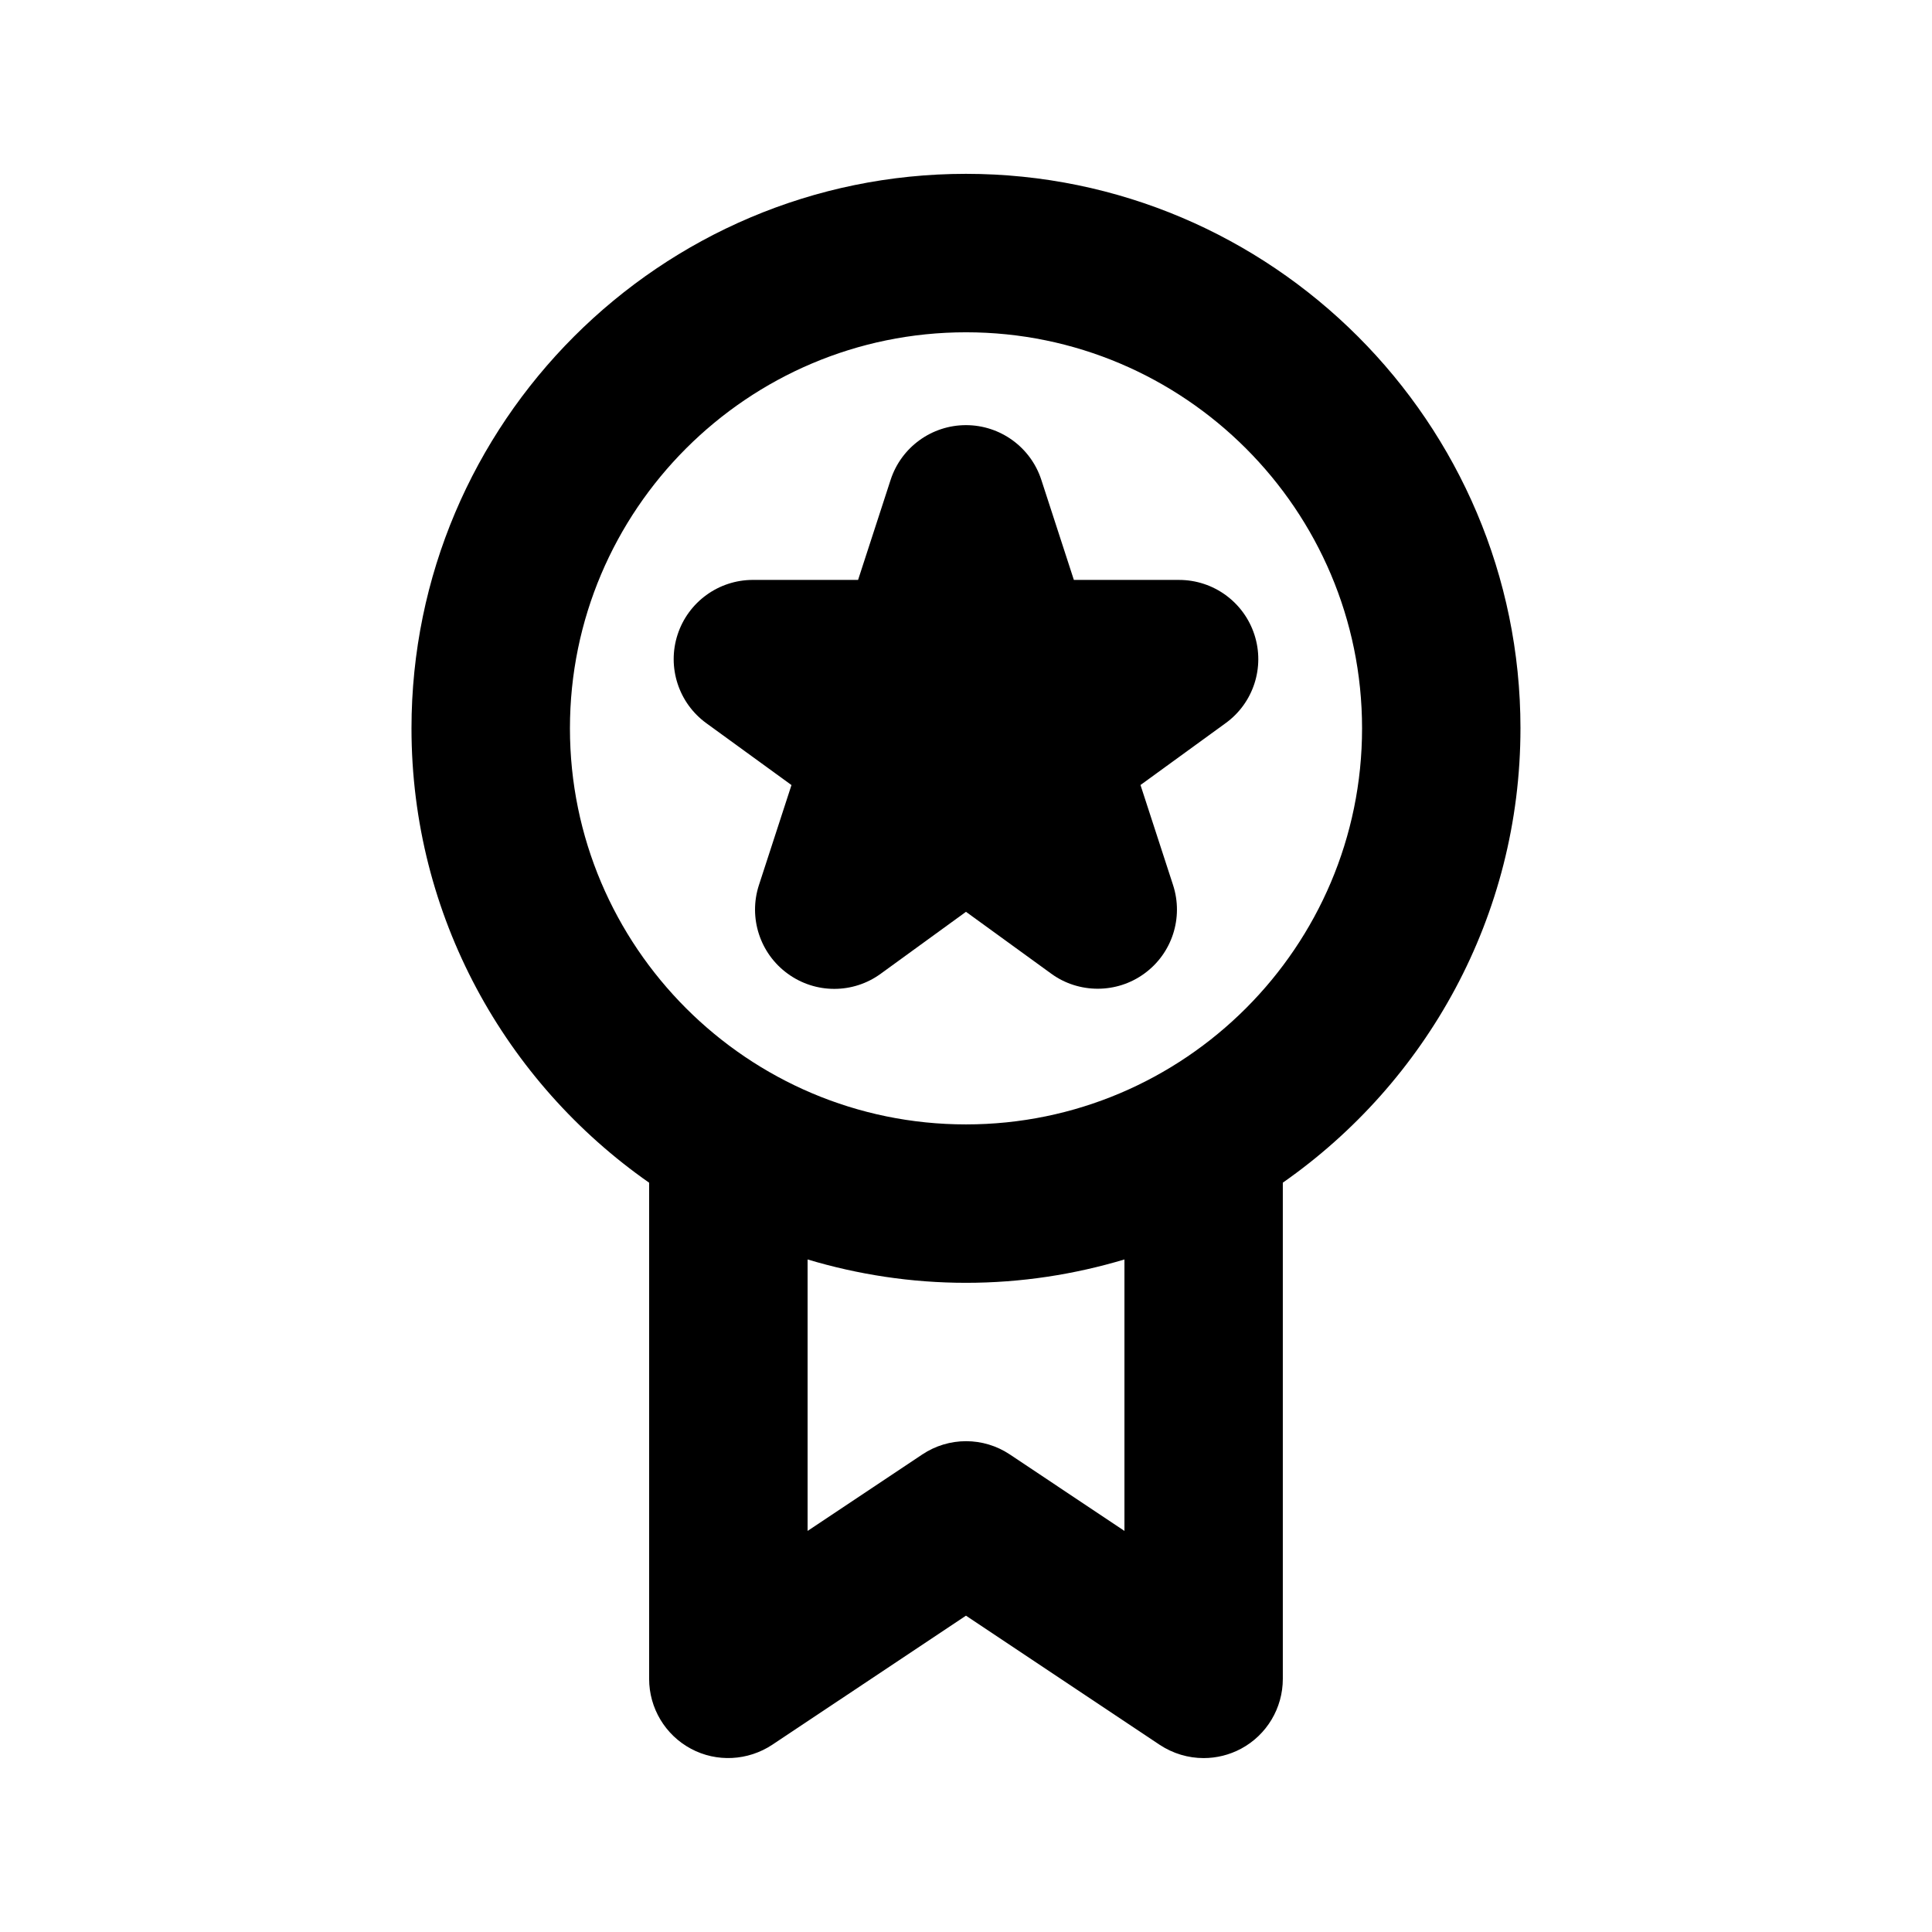
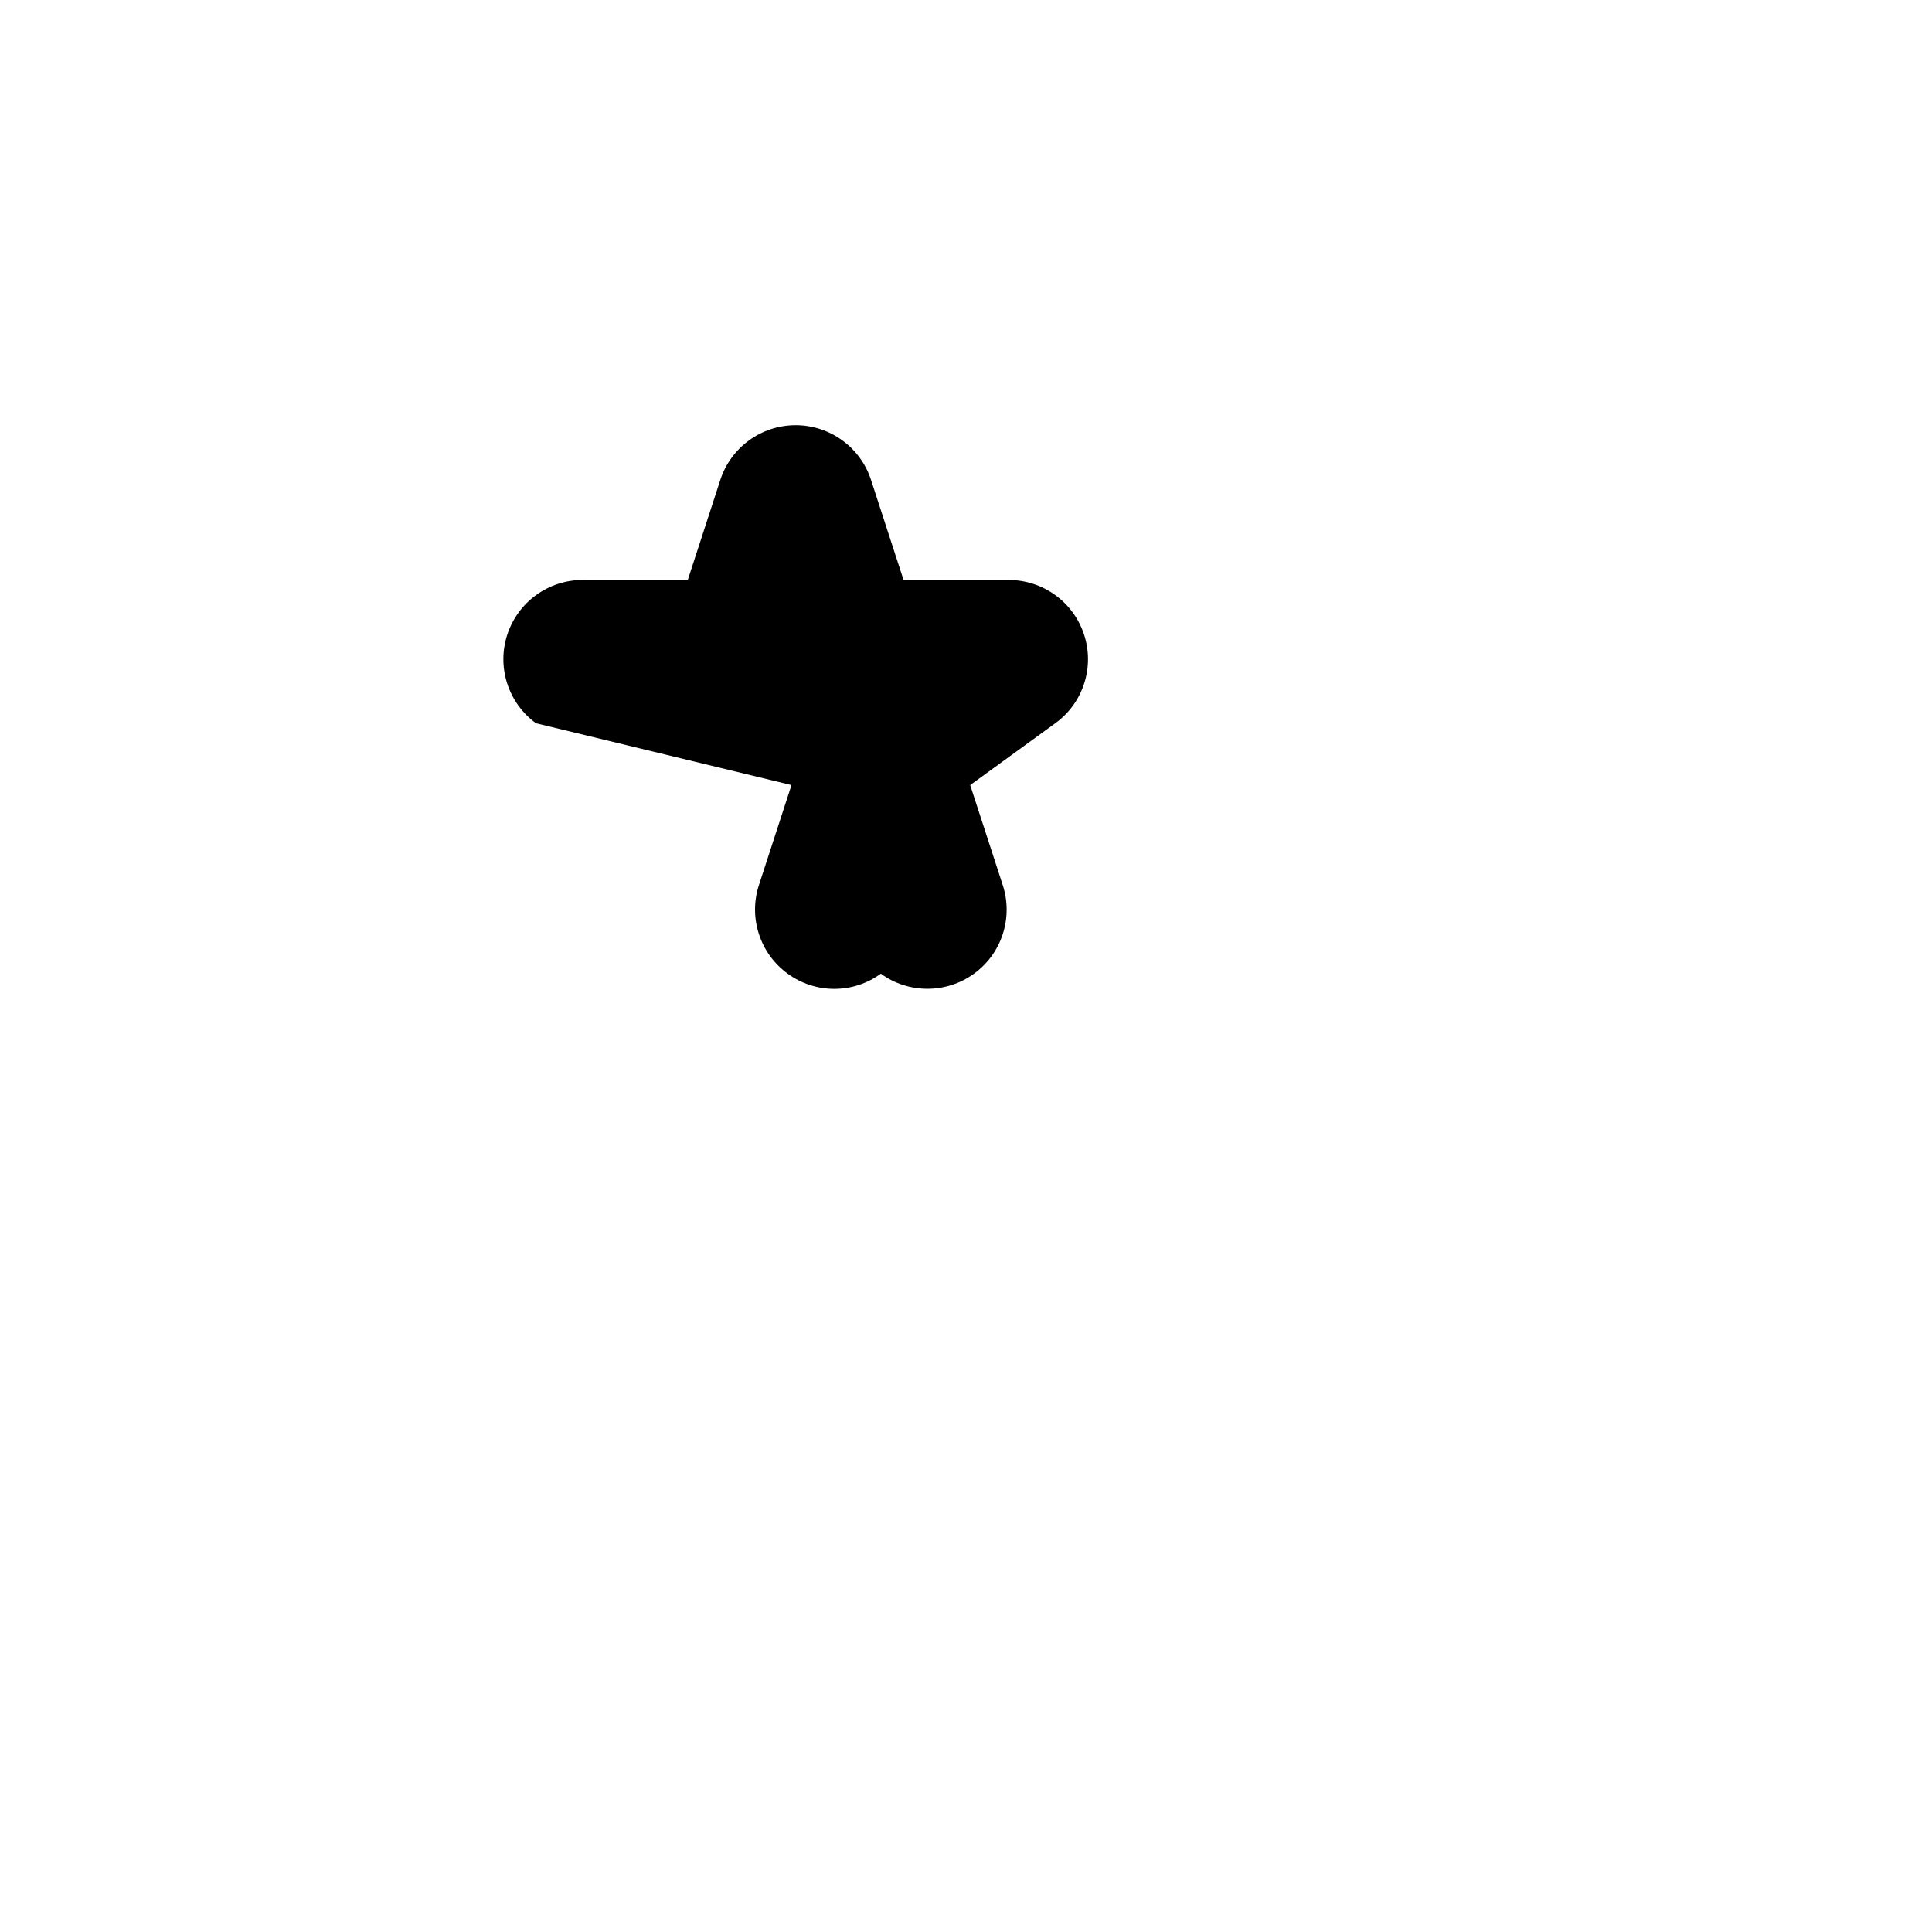
<svg xmlns="http://www.w3.org/2000/svg" fill="#000000" width="800px" height="800px" version="1.1" viewBox="144 144 512 512">
  <g>
-     <path d="m546.94 337.02c0-81.008-65.914-146.95-146.95-146.95-81.027 0-146.94 65.938-146.94 146.95 0 49.793 24.961 93.836 62.977 120.41v131.49c0 7.746 4.262 14.863 11.082 18.516 6.801 3.652 15.094 3.211 21.539-1.051l51.348-34.215 51.324 34.219c3.527 2.328 7.578 3.523 11.652 3.523 3.402 0 6.801-0.82 9.91-2.477 6.82-3.652 11.078-10.77 11.078-18.516v-131.5c38.02-26.574 62.977-70.613 62.977-120.41zm-251.9 0c0-57.875 47.086-104.96 104.96-104.96s104.96 47.086 104.96 104.96-47.086 104.96-104.96 104.96-104.96-47.086-104.96-104.96zm146.95 212.69-30.332-20.238c-7.055-4.723-16.227-4.723-23.281 0l-30.355 20.238v-71.941c13.309 3.988 27.395 6.191 41.984 6.191s28.676-2.203 41.984-6.191z" />
-     <path d="m353.75 352.05-8.629 26.512c-2.812 8.648 0.273 18.137 7.621 23.469 7.367 5.375 17.34 5.375 24.688 0l22.566-16.391 22.566 16.375c3.672 2.688 8.02 4.008 12.344 4.008 4.324 0 8.668-1.324 12.344-4.008 7.367-5.332 10.434-14.82 7.621-23.469l-8.629-26.512 22.566-16.395c7.367-5.332 10.434-14.82 7.621-23.449-2.812-8.648-10.875-14.504-19.965-14.504h-27.879l-8.629-26.535c-2.812-8.629-10.875-14.484-19.965-14.484s-17.152 5.856-19.965 14.484l-8.629 26.535-27.871-0.004c-9.09 0-17.152 5.856-19.965 14.504s0.273 18.137 7.621 23.469z" />
+     <path d="m353.75 352.05-8.629 26.512c-2.812 8.648 0.273 18.137 7.621 23.469 7.367 5.375 17.34 5.375 24.688 0c3.672 2.688 8.02 4.008 12.344 4.008 4.324 0 8.668-1.324 12.344-4.008 7.367-5.332 10.434-14.82 7.621-23.469l-8.629-26.512 22.566-16.395c7.367-5.332 10.434-14.82 7.621-23.449-2.812-8.648-10.875-14.504-19.965-14.504h-27.879l-8.629-26.535c-2.812-8.629-10.875-14.484-19.965-14.484s-17.152 5.856-19.965 14.484l-8.629 26.535-27.871-0.004c-9.09 0-17.152 5.856-19.965 14.504s0.273 18.137 7.621 23.469z" />
  </g>
</svg>